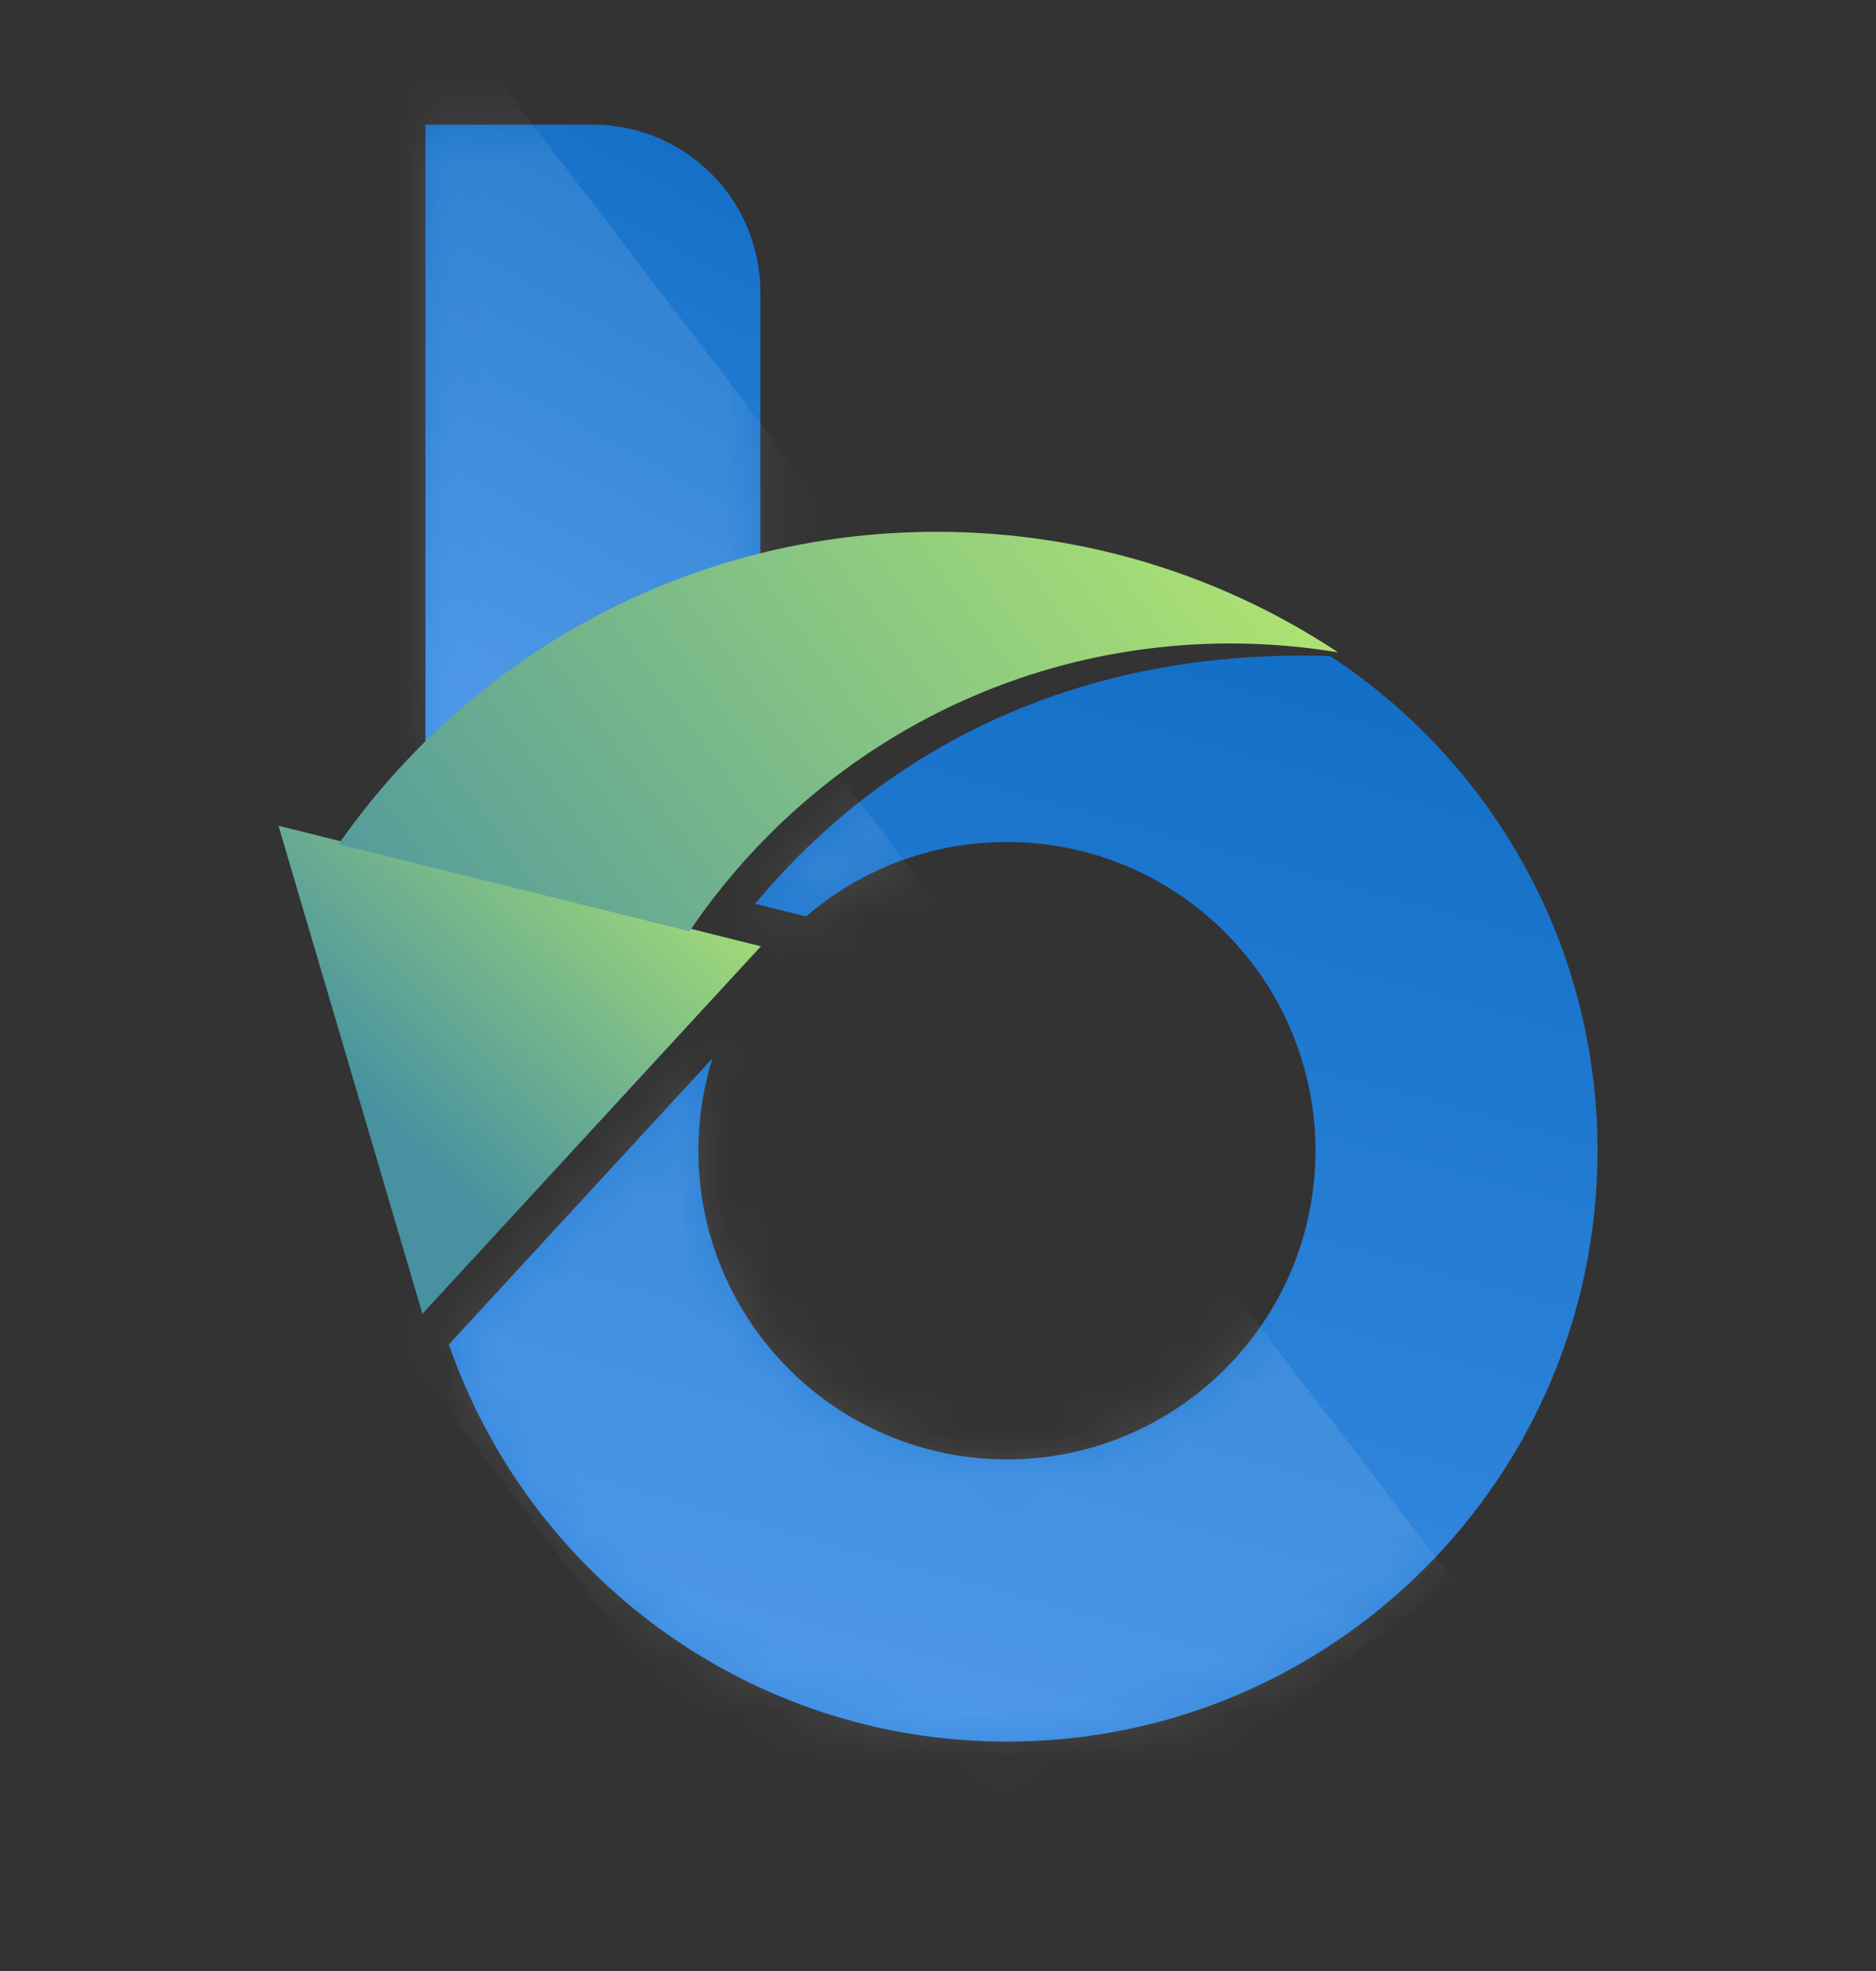
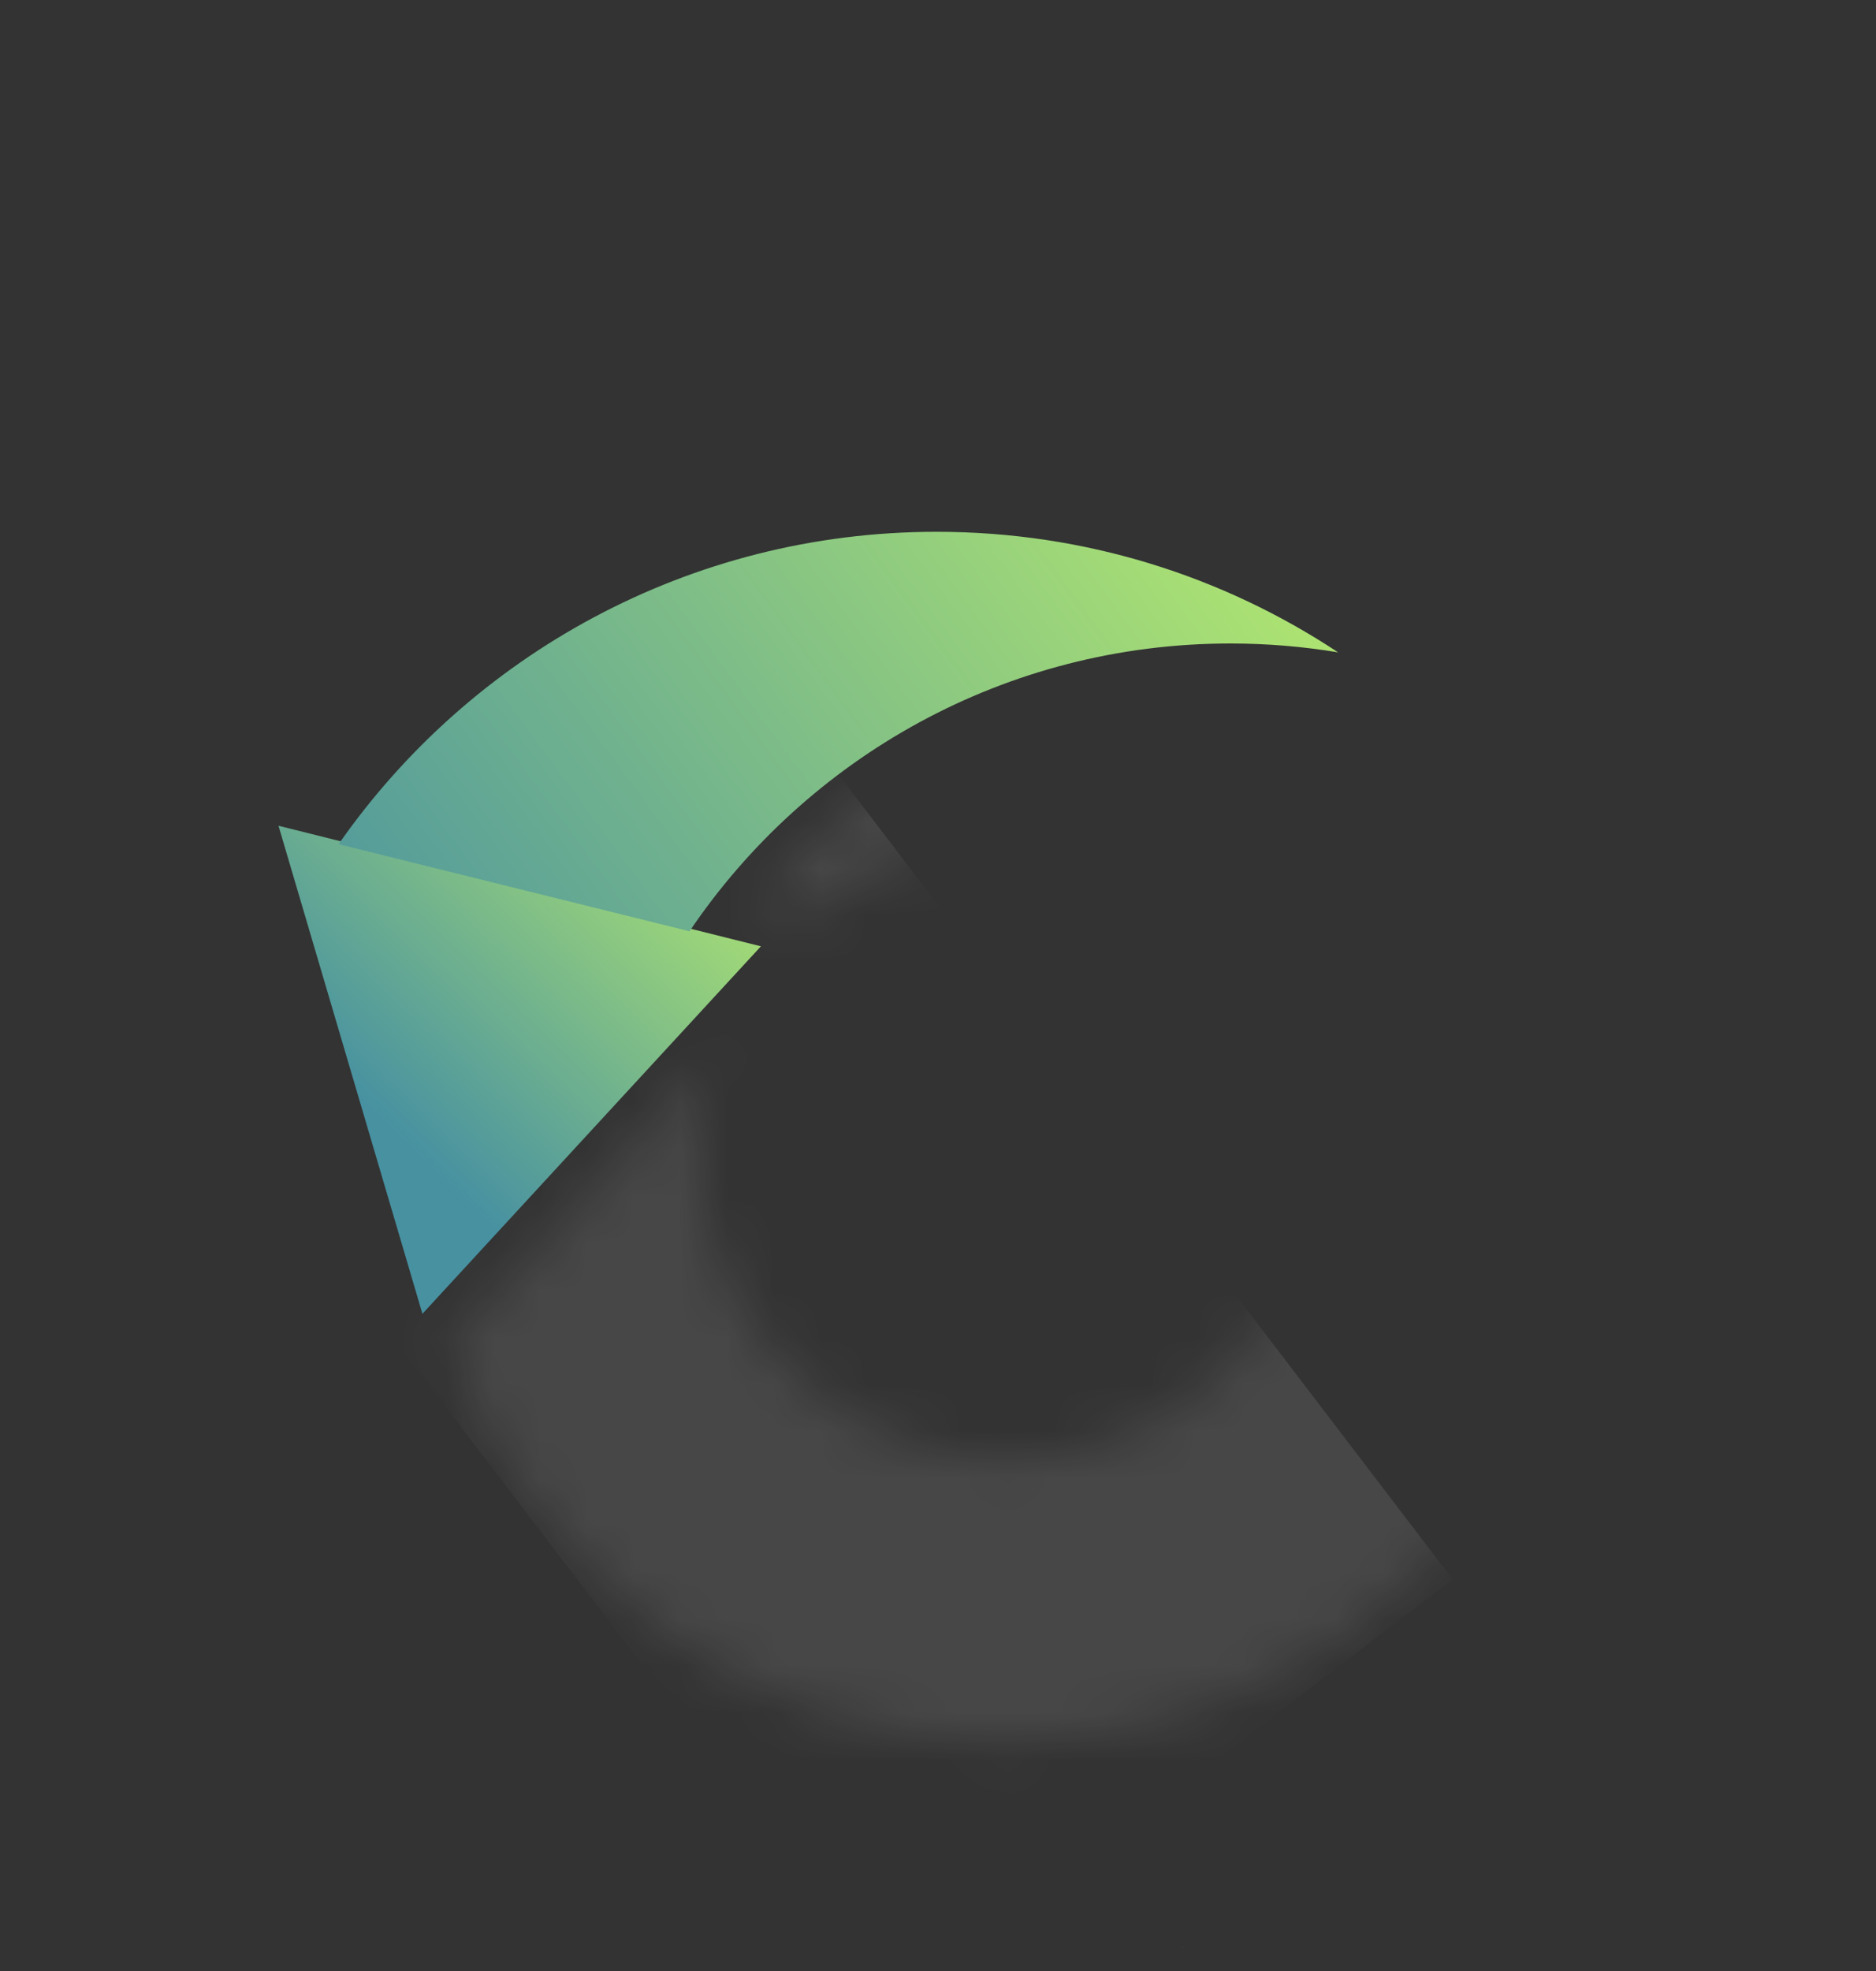
<svg xmlns="http://www.w3.org/2000/svg" width="40" height="42" viewBox="0 0 40 42" fill="none">
  <rect x="0" y="0" width="40" height="42" fill="#333333" stroke="none" />
-   <path fill-rule="evenodd" clip-rule="evenodd" d="M28.363 13.981C31.796 16.23 34.062 20.11 34.062 24.52C34.062 31.475 28.425 37.112 21.47 37.112C15.962 37.112 11.28 33.576 9.571 28.649L15.193 22.549C14.998 23.172 14.892 23.834 14.892 24.52C14.892 28.153 17.837 31.098 21.47 31.098C25.103 31.098 28.048 28.153 28.048 24.52C28.048 20.887 25.103 17.942 21.47 17.942C19.834 17.942 18.337 18.54 17.186 19.529L16.1 19.258C18.919 15.881 22.919 13.97 27.763 13.97C27.964 13.97 28.164 13.973 28.363 13.981Z" fill="url(#paint0_linear_99_13280)" />
  <g opacity="0.1">
    <mask id="mask0_99_13280" style="mask-type:alpha" maskUnits="userSpaceOnUse" x="9" y="13" width="26" height="25">
      <path fill-rule="evenodd" clip-rule="evenodd" d="M28.363 13.981C31.796 16.23 34.062 20.11 34.062 24.52C34.062 31.475 28.425 37.112 21.47 37.112C15.962 37.112 11.28 33.576 9.571 28.649L15.193 22.549C14.998 23.172 14.892 23.834 14.892 24.52C14.892 28.153 17.837 31.098 21.47 31.098C25.103 31.098 28.048 28.153 28.048 24.52C28.048 20.887 25.103 17.942 21.47 17.942C19.834 17.942 18.337 18.54 17.186 19.529L16.1 19.258C18.919 15.881 22.919 13.97 27.763 13.97C27.964 13.97 28.164 13.973 28.363 13.981Z" fill="#106DC5" />
    </mask>
    <g mask="url(#mask0_99_13280)">
      <rect width="14.833" height="26.564" transform="matrix(0.795 -0.607 -0.607 -0.795 19.182 42.659)" fill="white" />
    </g>
  </g>
-   <path d="M9.07 15.812H16.212V6.228C16.212 4.255 14.613 2.657 12.641 2.657H9.07V15.812Z" fill="url(#paint1_linear_99_13280)" />
  <g opacity="0.1">
    <mask id="mask1_99_13280" style="mask-type:alpha" maskUnits="userSpaceOnUse" x="9" y="2" width="8" height="14">
-       <path d="M9.07 15.812H16.212V6.228C16.212 4.255 14.613 2.657 12.641 2.657H9.07V15.812Z" fill="#D9D9D9" />
-     </mask>
+       </mask>
    <g mask="url(#mask1_99_13280)">
-       <rect width="14.833" height="26.564" transform="matrix(0.795 -0.607 -0.607 -0.795 11.539 27.339)" fill="white" />
-     </g>
+       </g>
  </g>
  <path d="M9.007 27.996L16.224 20.165L5.938 17.596L9.007 27.996Z" fill="url(#paint2_linear_99_13280)" />
  <path fill-rule="evenodd" clip-rule="evenodd" d="M7.219 17.989C10.027 13.965 14.691 11.332 19.97 11.332C23.134 11.332 26.076 12.277 28.531 13.901C27.784 13.777 27.017 13.712 26.235 13.712C21.434 13.712 17.201 16.145 14.702 19.845L7.219 17.989ZM25.215 41.491C25.22 41.491 25.225 41.491 25.23 41.492C25.224 41.494 25.219 41.496 25.214 41.498L25.215 41.491Z" fill="url(#paint3_linear_99_13280)" />
  <defs>
    <linearGradient id="paint0_linear_99_13280" x1="9.571" y1="37.112" x2="17.314" y2="9.306" gradientUnits="userSpaceOnUse">
      <stop stop-color="#3F90E7" />
      <stop offset="1" stop-color="#106DC4" />
    </linearGradient>
    <linearGradient id="paint1_linear_99_13280" x1="9.07" y1="15.812" x2="16.212" y2="2.657" gradientUnits="userSpaceOnUse">
      <stop stop-color="#3F90E7" />
      <stop offset="1" stop-color="#106DC4" />
    </linearGradient>
    <linearGradient id="paint2_linear_99_13280" x1="7.278" y1="23.05" x2="13.796" y2="16.322" gradientUnits="userSpaceOnUse">
      <stop stop-color="#4791A1" />
      <stop offset="1" stop-color="#ACE272" />
    </linearGradient>
    <linearGradient id="paint3_linear_99_13280" x1="9.997" y1="27.151" x2="28.066" y2="13.83" gradientUnits="userSpaceOnUse">
      <stop stop-color="#4791A1" />
      <stop offset="1" stop-color="#ACE272" />
    </linearGradient>
  </defs>
</svg>